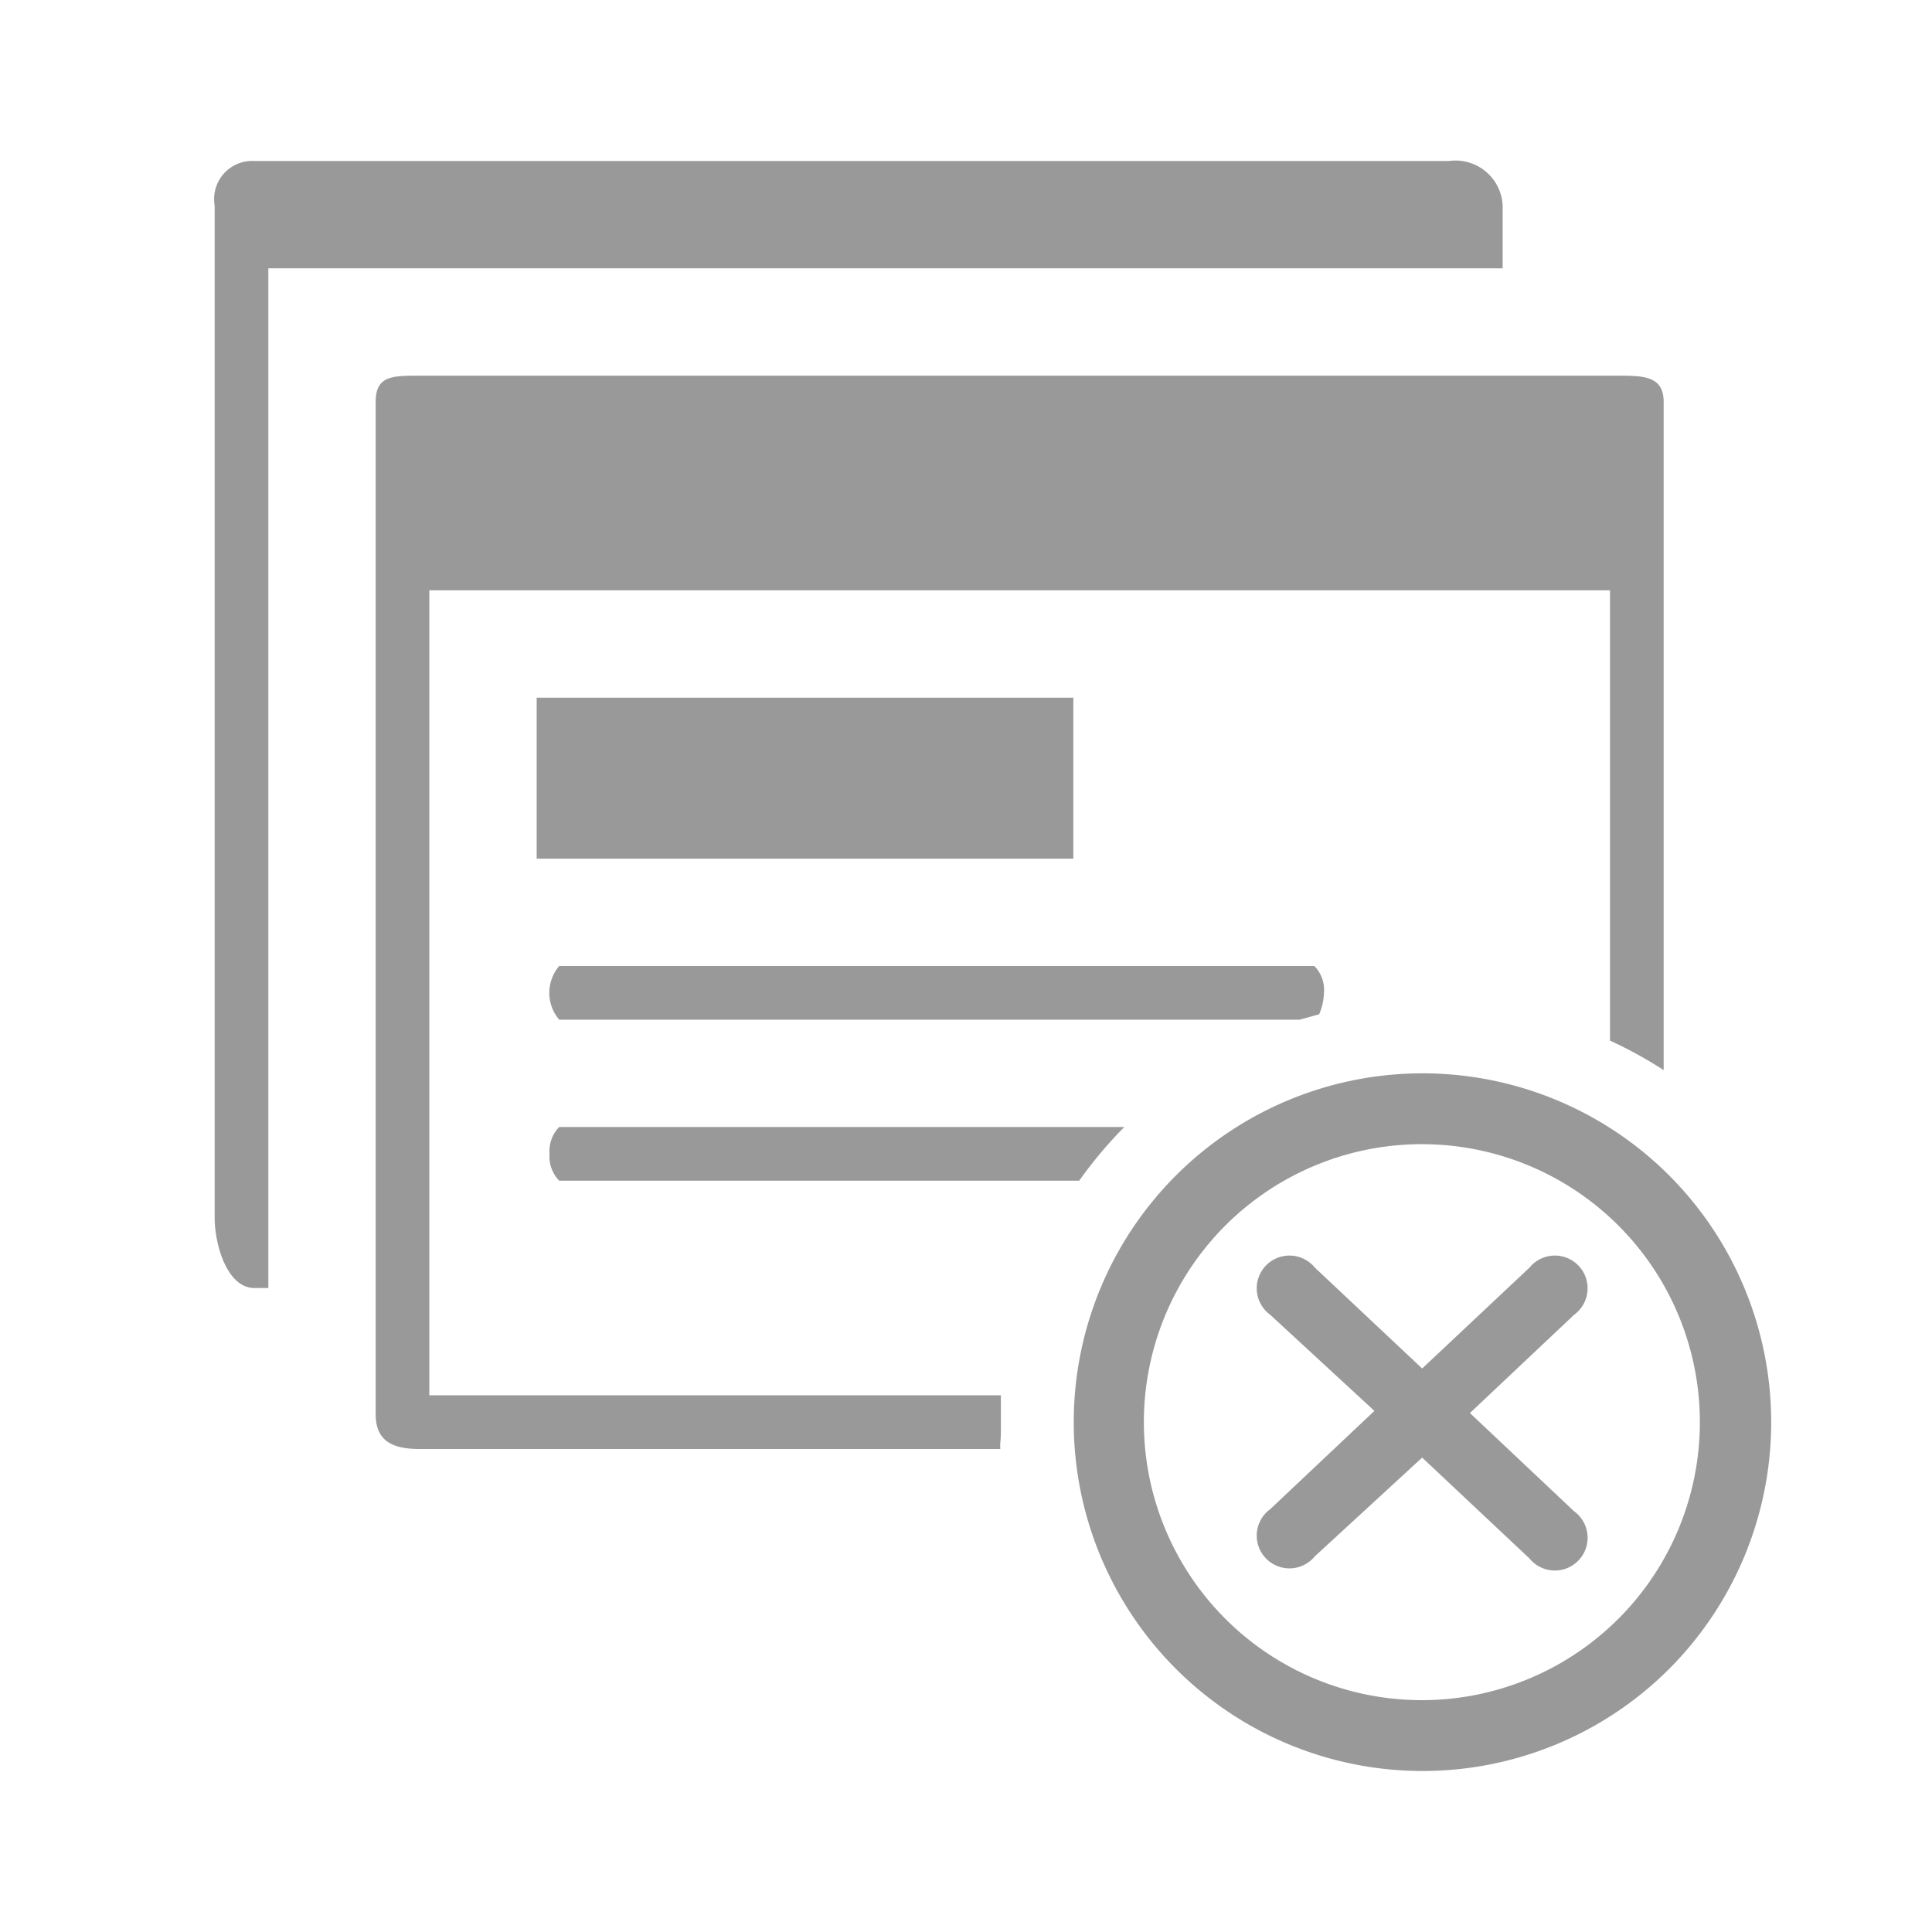
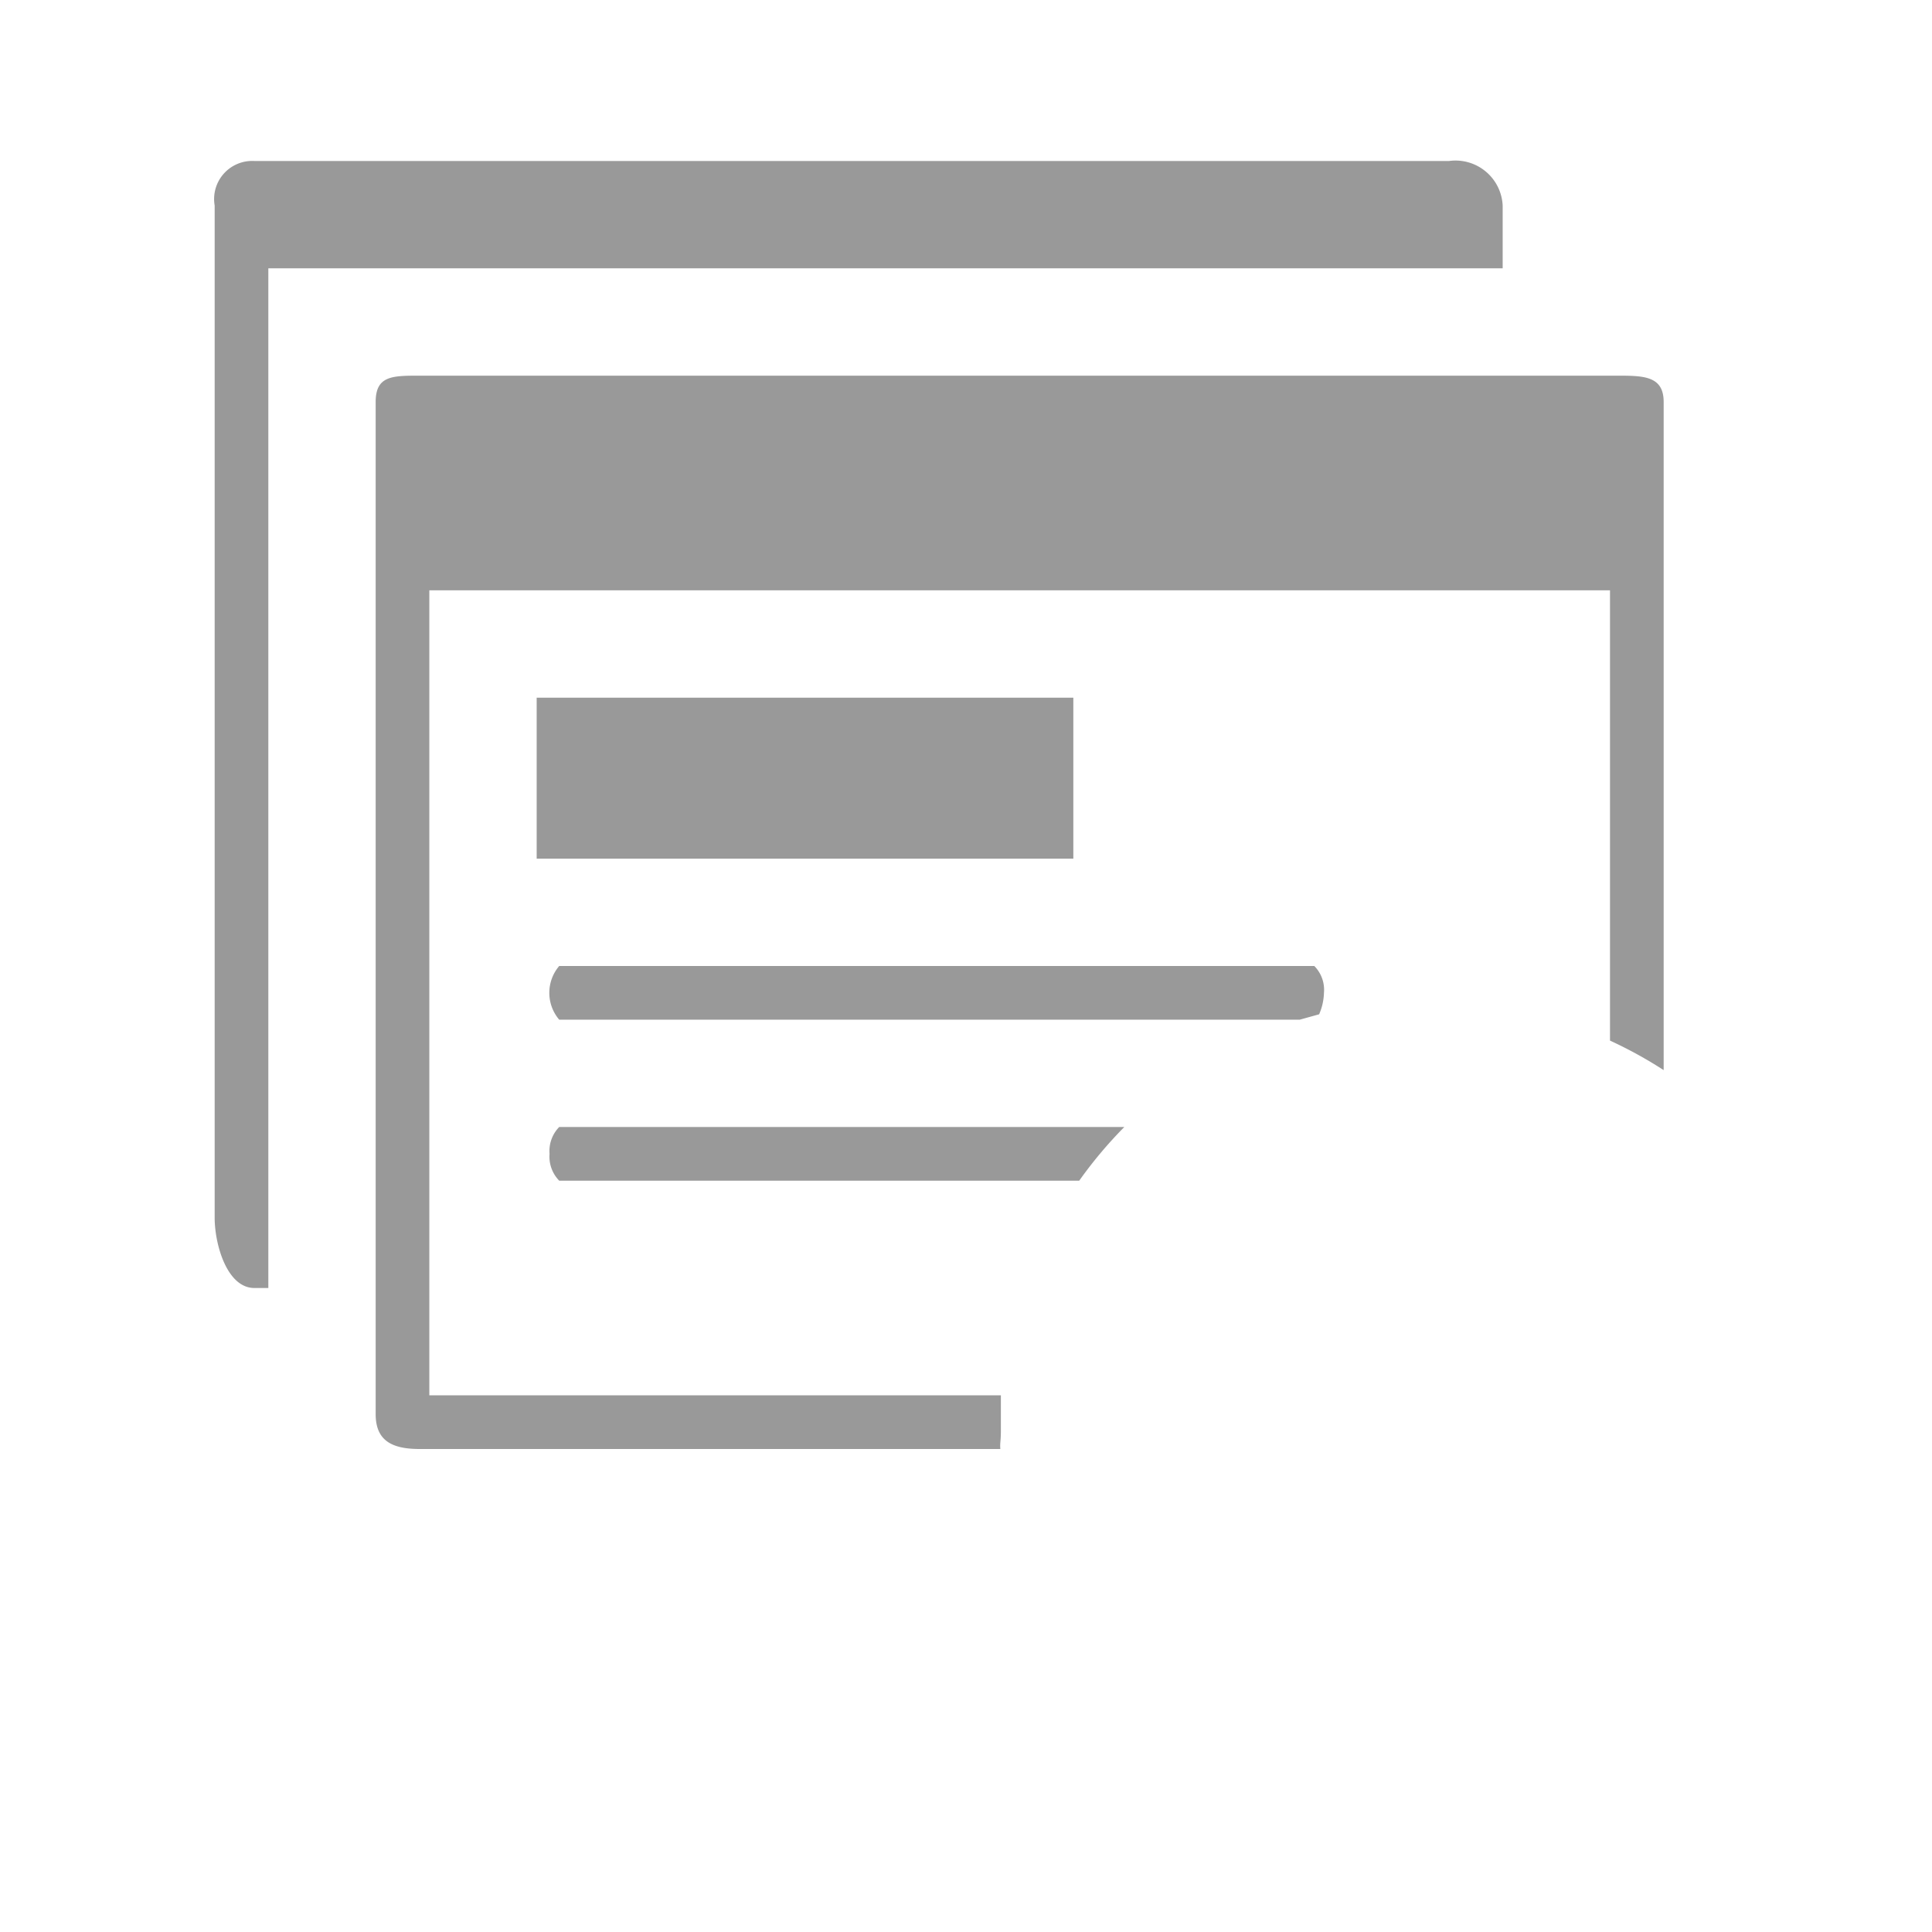
<svg xmlns="http://www.w3.org/2000/svg" viewBox="0 0 36 36">
  <defs>
    <style>.cls-1{fill:#999}.cls-2{fill:#999}</style>
  </defs>
  <path id="icon-colour-charcoal" class="cls-1" d="M18.64 27H7.82c-.51 0-.82-.15-.82-.65V7.49C7 7 7.31 7 7.82 7h22.3c.5 0 .88 0 .88.49v12.45a8 8 0 0 0-1-.55V11H8v15h10.65v.65c0 .22-.02.23-.01.35zm-8.4-5.5a.64.64 0 0 0 .18.5h9.69a8.05 8.05 0 0 1 .84-1H10.42a.64.64 0 0 0-.18.5zM28 3.83A.88.88 0 0 0 27 3H4.74a.71.71 0 0 0-.74.83v18.86c0 .5.23 1.31.74 1.31H5V5h23V3.83zM20 13H10v3h10v-3zm4.46 5H10.42a.77.77 0 0 0 0 1h13.8l.36-.1a1.07 1.07 0 0 0 .09-.4.63.63 0 0 0-.18-.5z" />
-   <path id="icon-colour-red" class="cls-2" d="M31.1 21.9a6.5 6.5 0 1 0 0 9.2 6.51 6.51 0 0 0 0-9.2zm-.94 8.26a5.18 5.18 0 1 1 0-7.32 5.18 5.18 0 0 1 0 7.32zm-.83-5.66l-1.94 1.83 1.94 1.83a.61.61 0 1 1-.83.88l-2-1.88-2 1.84a.61.61 0 1 1-.83-.88l1.94-1.83-1.94-1.79a.61.61 0 1 1 .83-.88l2 1.88 2-1.88a.61.61 0 1 1 .83.88z" />
</svg>